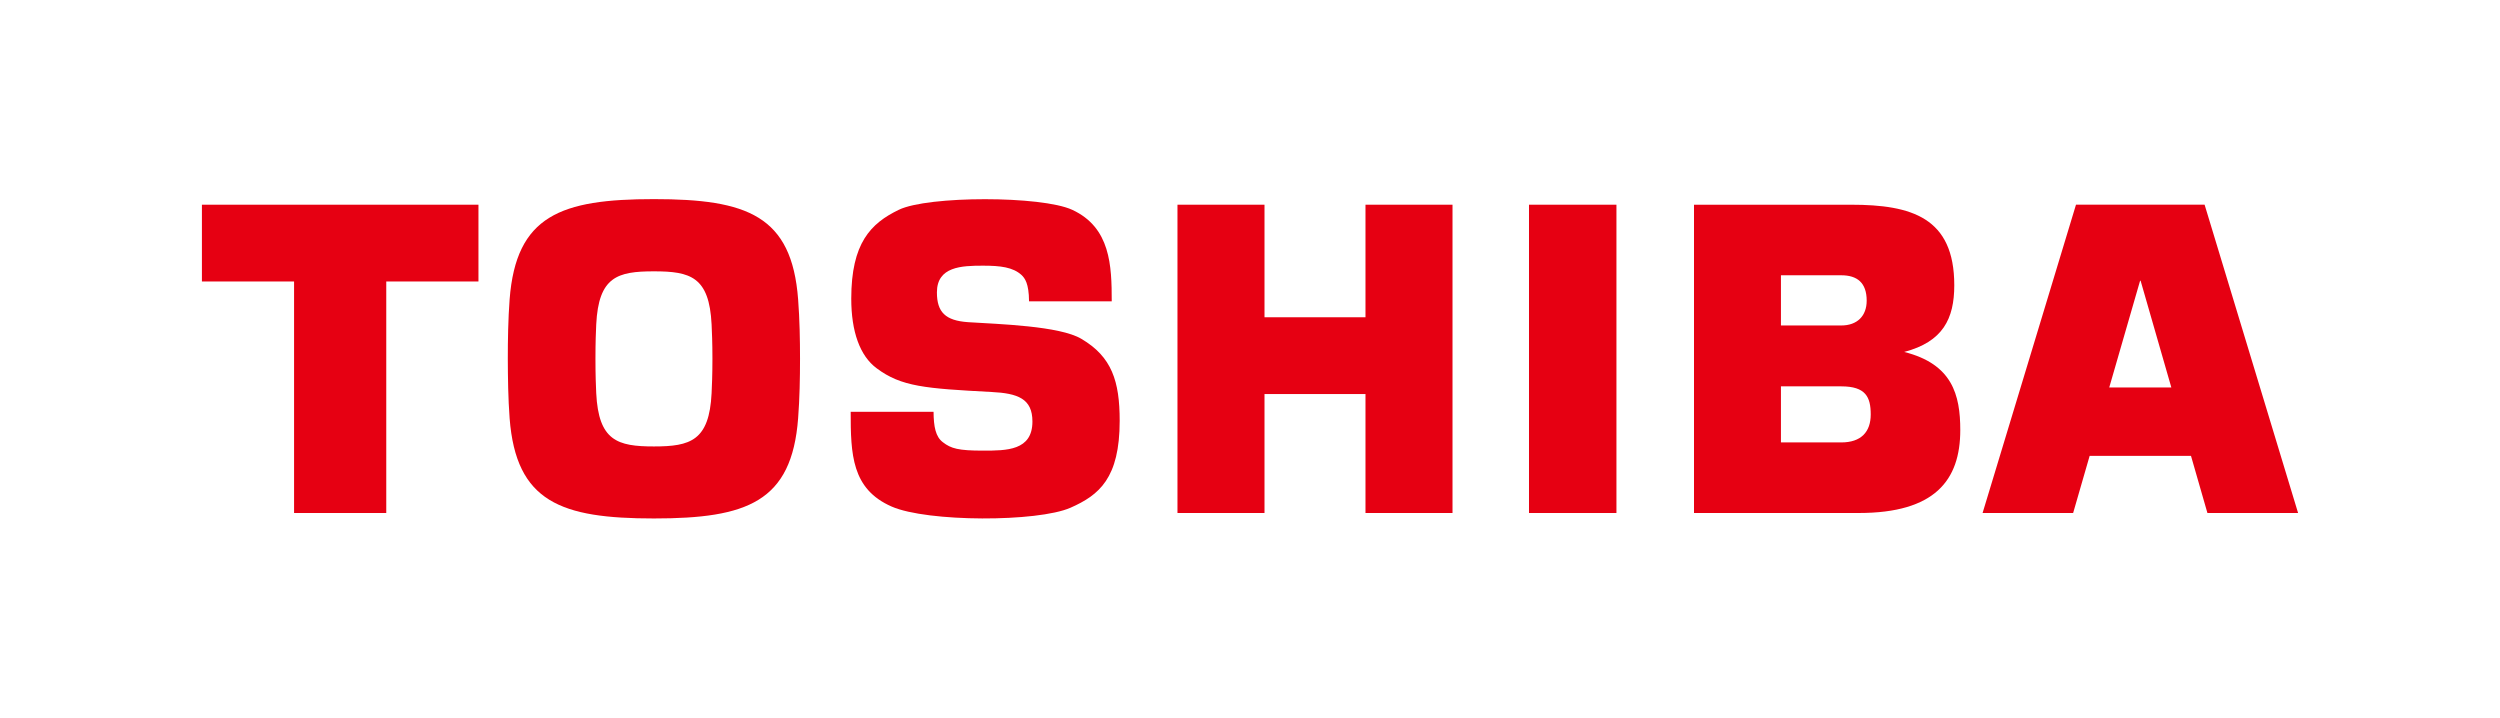
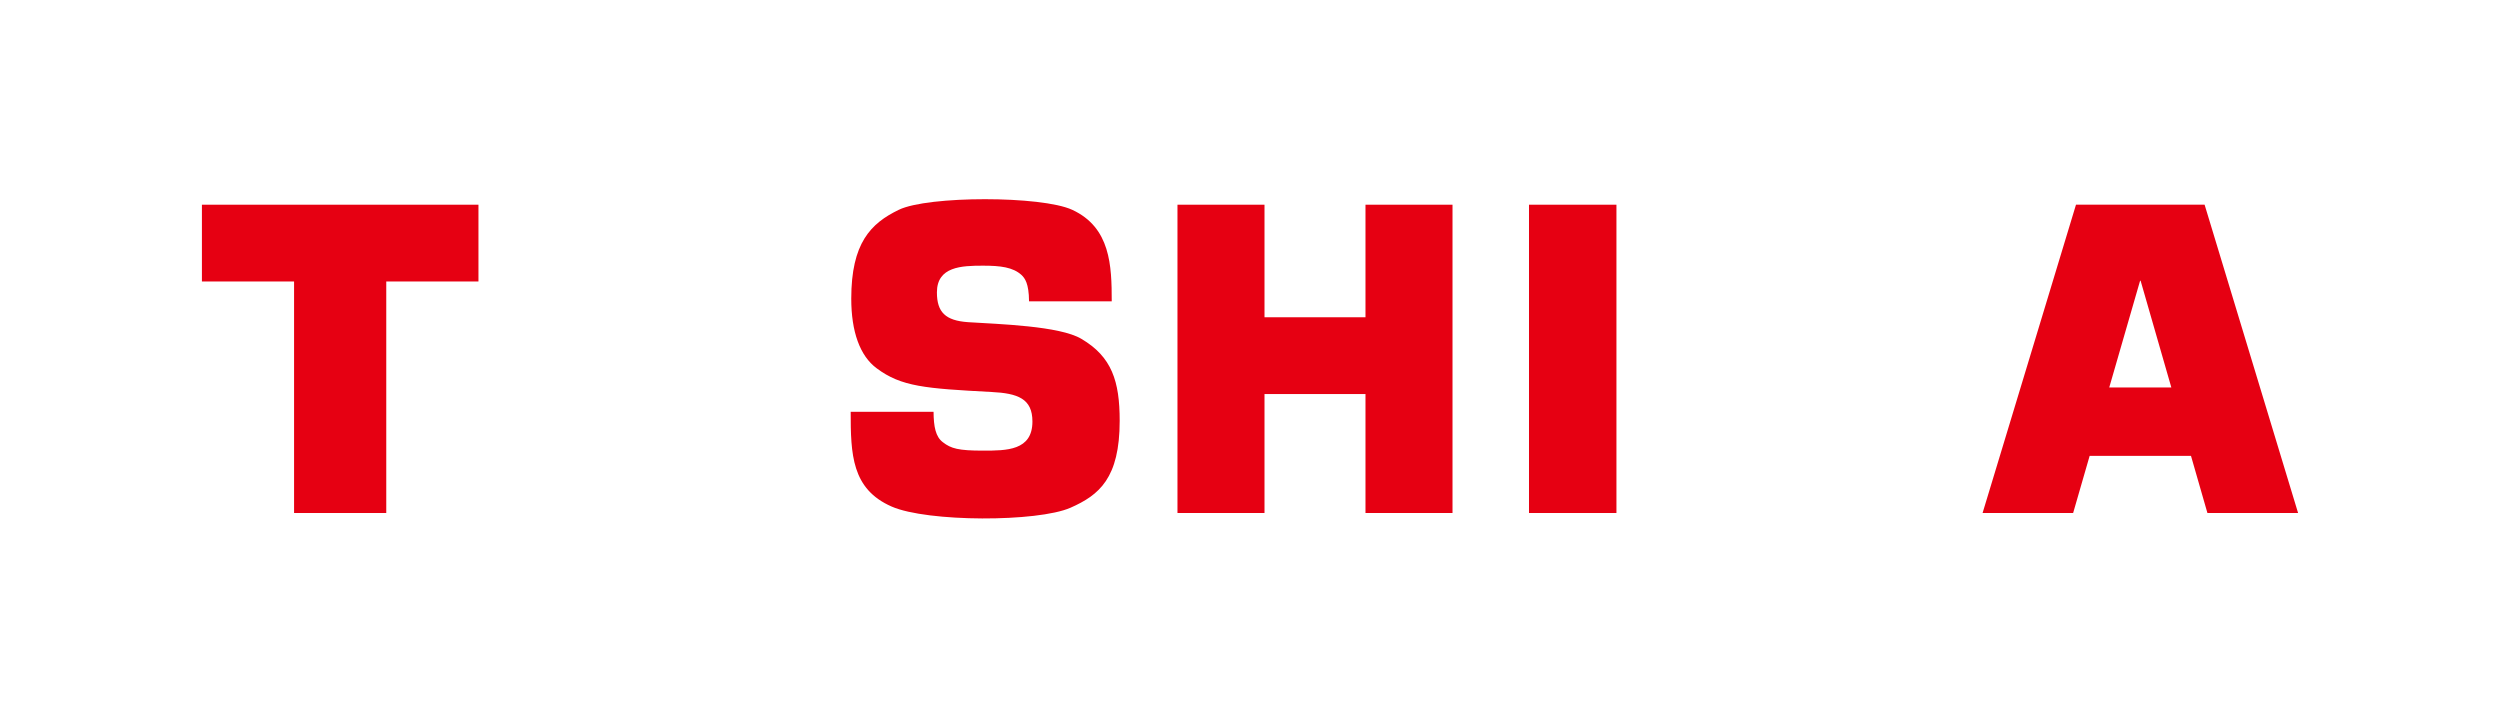
<svg xmlns="http://www.w3.org/2000/svg" version="1.1" id="Layer_1" x="0px" y="0px" viewBox="0 0 252.556 72.49" style="enable-background:new 0 0 252.556 72.49;" xml:space="preserve">
  <g>
    <path style="fill:#E60012;" d="M222.999,51.824h9.159l-9.444-31.145h-12.993l-9.436,31.145h9.148l1.667-5.769h10.24L222.999,51.824   z M213.081,39.141l3.115-10.778h0.054l3.103,10.778H213.081z" />
-     <path style="fill:#E60012;" d="M66.059,52.376c9.4,0,13.931-1.662,14.569-10.119c0.155-2.014,0.192-4.101,0.192-6.012   c0-1.905-0.037-3.978-0.192-6.004c-0.638-8.476-5.17-10.126-14.569-10.126c-9.39,0-13.924,1.65-14.576,10.126   c-0.15,2.026-0.183,4.099-0.183,6.004c0.008,1.911,0.032,3.998,0.183,6.012C52.135,50.713,56.668,52.376,66.059,52.376    M60.154,36.245c0-1.718,0.044-2.714,0.078-3.466c0.238-4.82,2.135-5.368,5.826-5.368c3.688,0,5.595,0.547,5.829,5.368   c0.032,0.751,0.084,1.748,0.084,3.466c0,1.713-0.052,2.728-0.084,3.475c-0.235,4.803-2.141,5.381-5.829,5.381   c-3.691,0-5.589-0.578-5.826-5.381C60.199,38.973,60.154,37.958,60.154,36.245" />
    <polygon style="fill-rule:evenodd;clip-rule:evenodd;fill:#E60012;" points="20.398,20.68 20.398,28.436 29.708,28.436    29.708,51.825 39.021,51.825 39.021,28.436 48.335,28.436 48.335,20.68  " />
    <rect x="154.463" y="20.68" style="fill-rule:evenodd;clip-rule:evenodd;fill:#E60012;" width="8.834" height="31.145" />
    <polygon style="fill-rule:evenodd;clip-rule:evenodd;fill:#E60012;" points="127.743,32.051 127.743,20.68 118.951,20.68    118.951,51.824 127.743,51.824 127.743,39.807 137.945,39.807 137.945,51.824 146.736,51.824 146.736,20.68 137.945,20.68    137.945,32.051  " />
-     <path style="fill:#E60012;" d="M192.363,35.555c3.909-1.028,5.063-3.346,5.063-6.737c0-6.838-4.306-8.137-10.427-8.137h-15.867   v31.143h16.651c7.676,0,10.249-3.302,10.249-8.381C198.032,39.889,197.226,36.772,192.363,35.555 M179.915,39.031h6.092   c2.468,0,2.978,1.072,2.978,2.839c0,1.756-0.965,2.825-2.978,2.825h-6.092V39.031z M179.915,27.809h6.092   c1.597,0,2.57,0.739,2.57,2.567c0,1.546-0.962,2.504-2.57,2.504h-6.092V27.809z" />
    <path style="fill:#E60012;" d="M85.938,41.6h8.372c0.011,1.503,0.207,2.524,0.939,3.073c0.824,0.644,1.581,0.851,4.056,0.851   c2.386,0,4.993,0,4.993-2.941c0-2.31-1.471-2.853-4.155-2.985c-6.671-0.353-9.09-0.532-11.574-2.389   c-1.702-1.253-2.573-3.713-2.573-7.038c0-5.616,1.965-7.605,4.803-8.976c2.943-1.429,14.422-1.429,17.517,0   c3.877,1.791,3.994,5.651,3.994,9.249h-8.354c-0.012-1.83-0.428-2.345-0.761-2.665c-0.868-0.785-2.11-0.94-3.891-0.94   c-2.159,0-4.655,0.083-4.655,2.701c0,1.995,0.859,2.846,3.138,3.006c3.11,0.198,9.269,0.376,11.455,1.685   c3.076,1.81,3.871,4.274,3.871,8.277c0,5.808-2.08,7.509-4.964,8.782c-3.325,1.465-14.464,1.465-18.072-0.117   C86.03,49.404,85.938,45.878,85.938,41.6" />
  </g>
</svg>